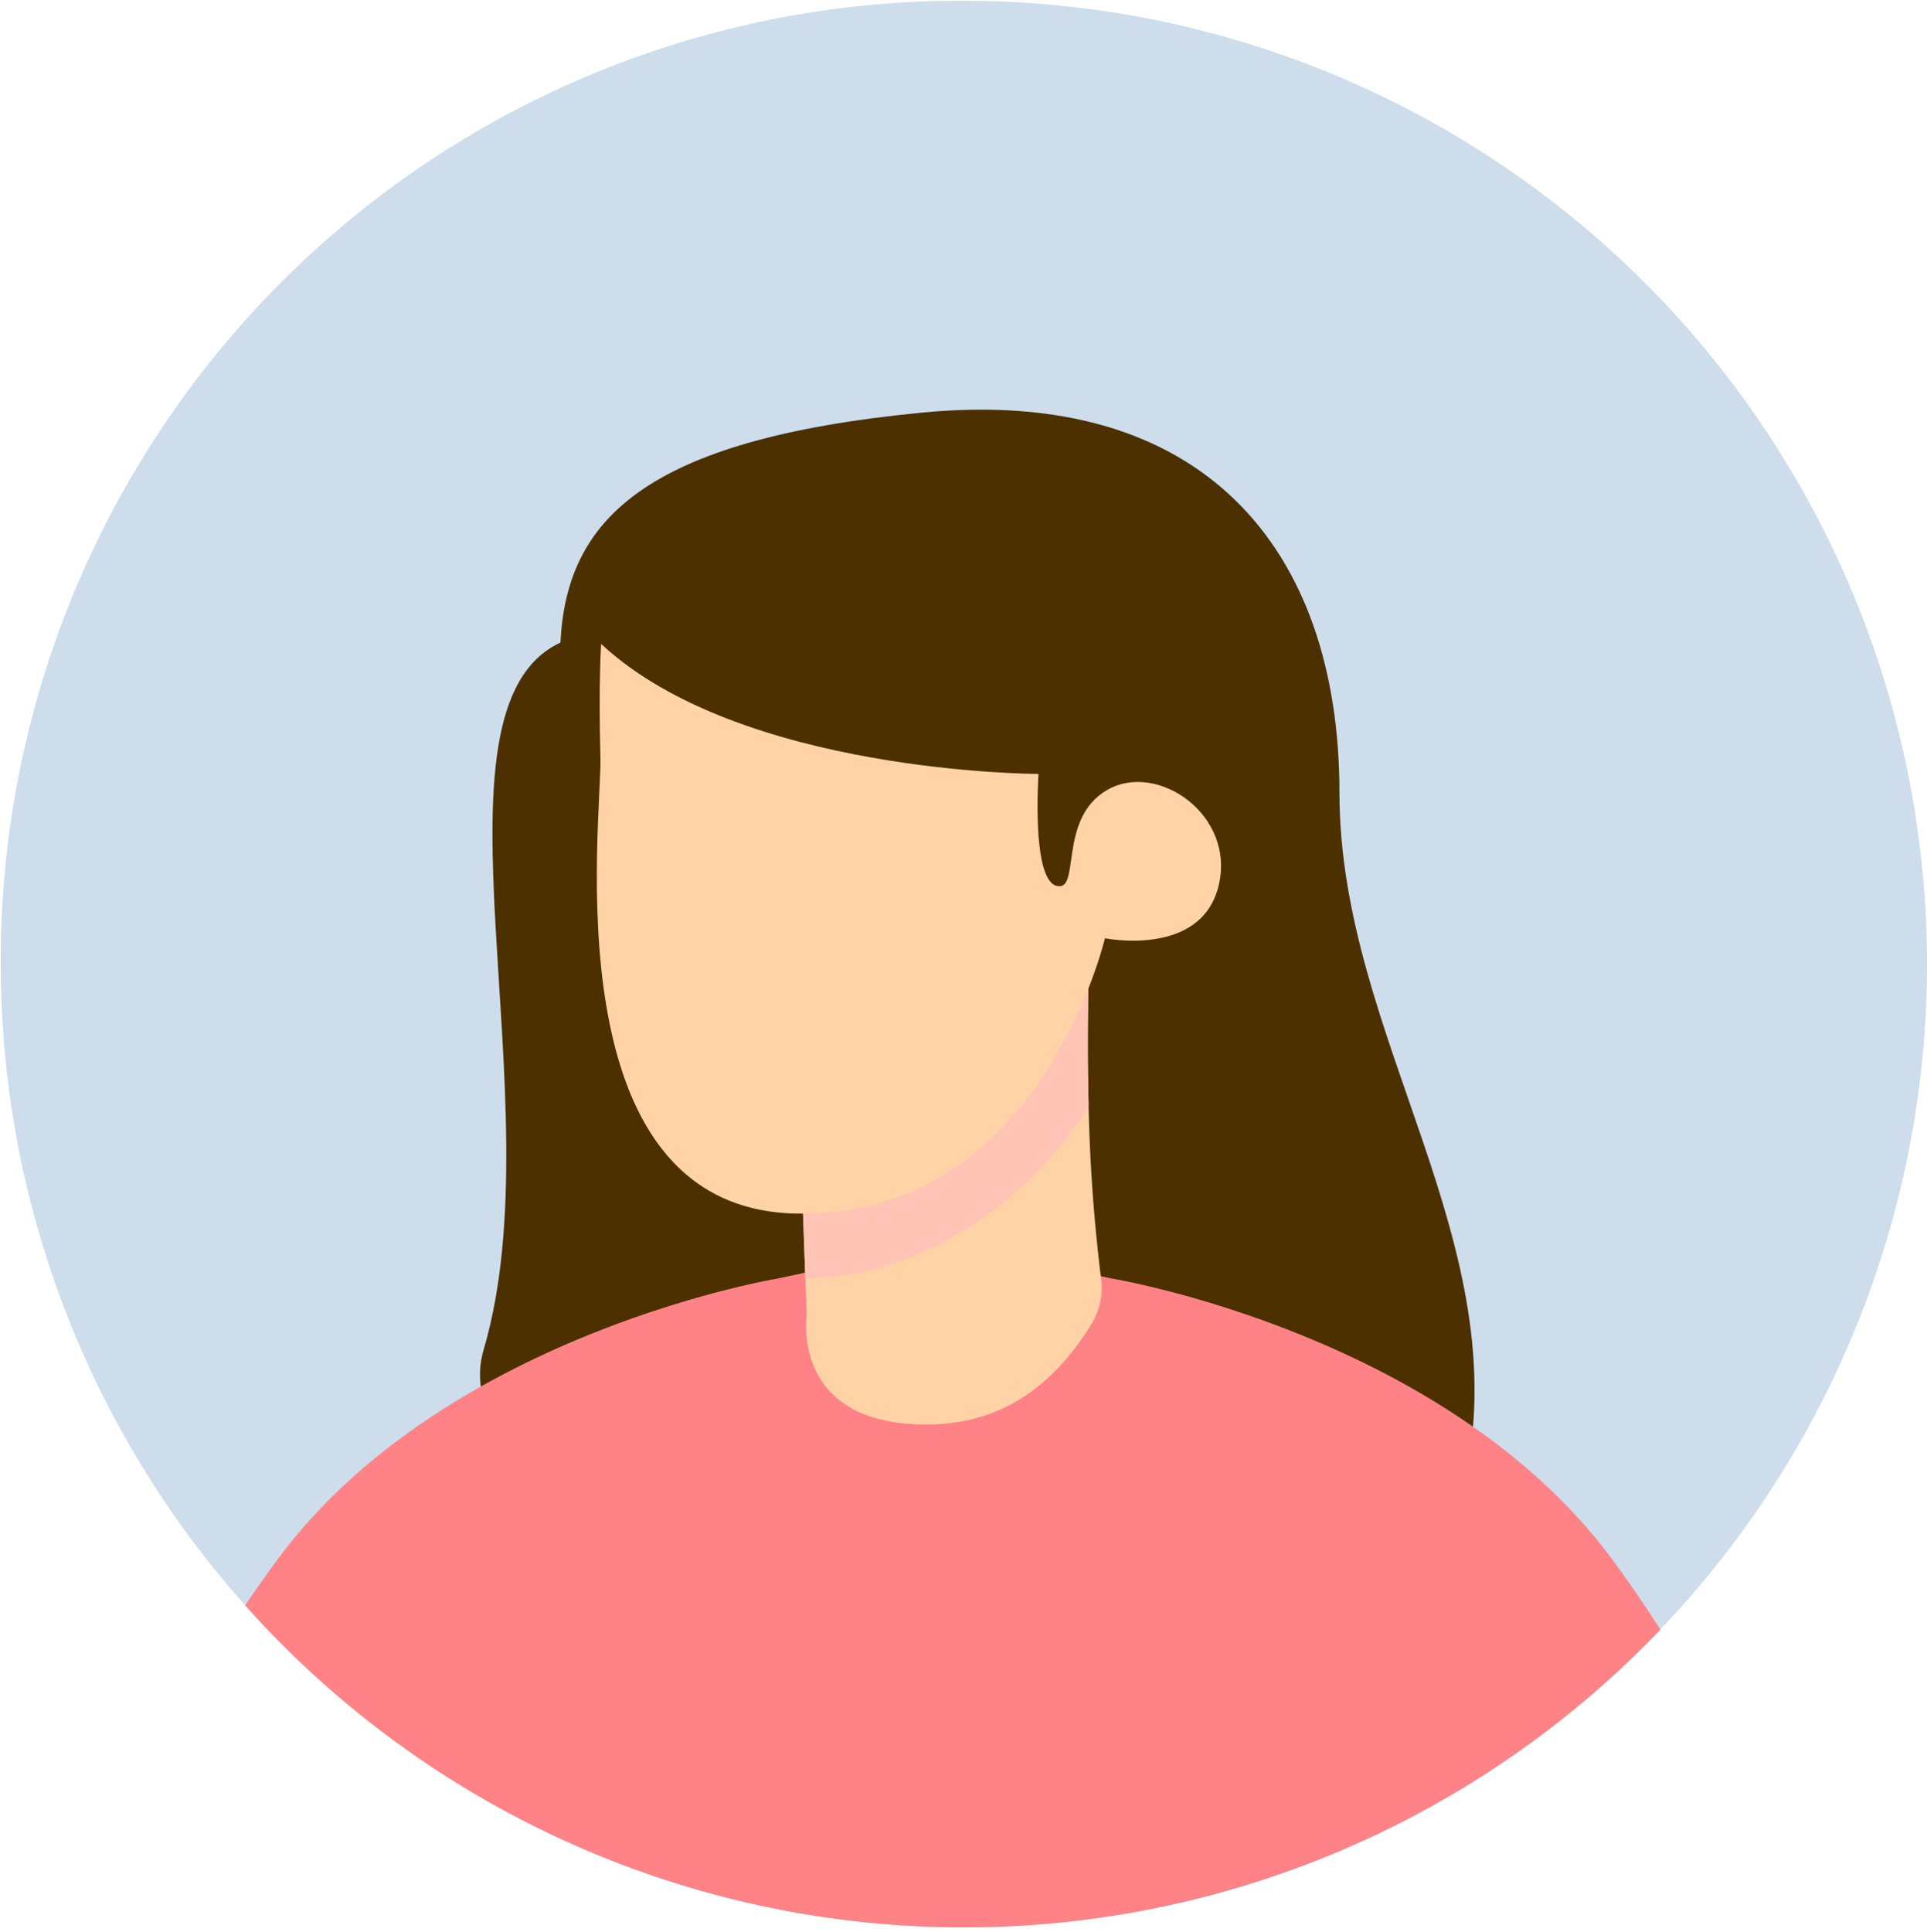
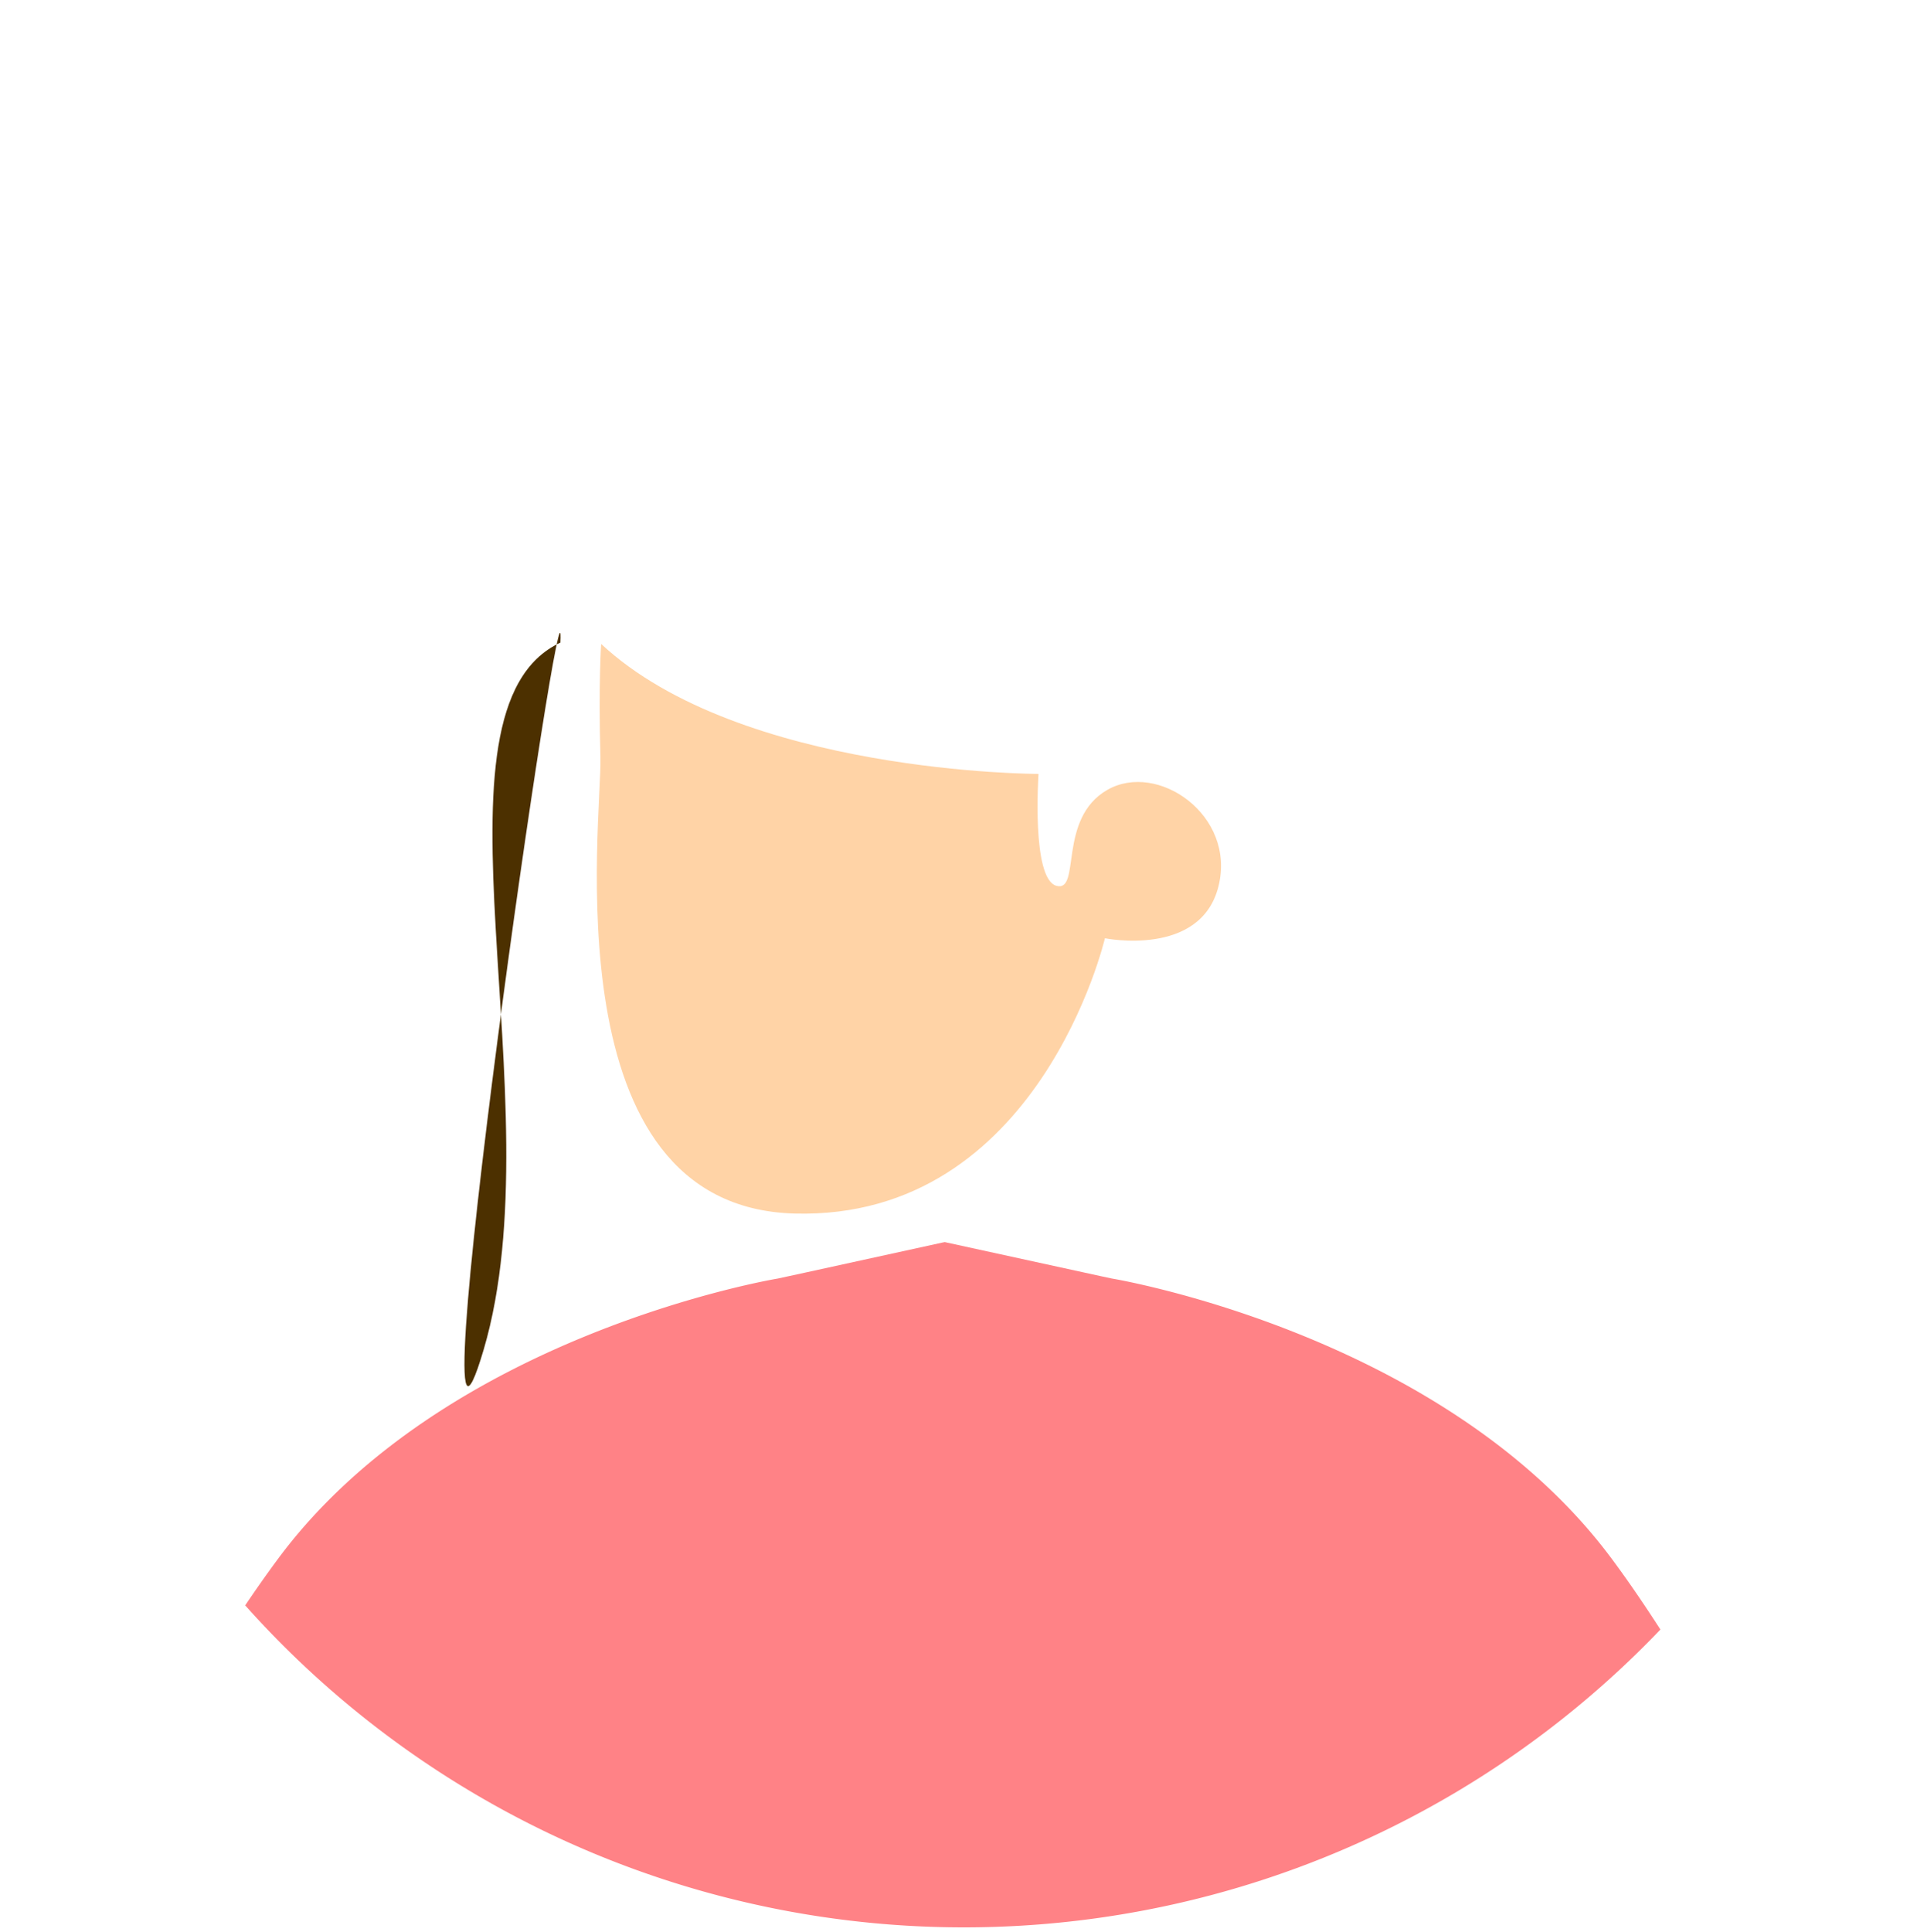
<svg xmlns="http://www.w3.org/2000/svg" data-name="Layer 1" fill="#000000" height="250.7" preserveAspectRatio="xMidYMid meet" version="1" viewBox="-0.1 -0.1 250.1 250.7" width="250.1" zoomAndPan="magnify">
  <g id="change1_1">
-     <path d="M0,125A125,125,0,1,0,125,0,124.5,124.5,0,0,0,0,125Z" fill="#cdddec" />
-   </g>
+     </g>
  <g id="change2_1">
-     <path d="M72.636,83.282c-18.554,8.605-.537,59.7-9.949,91.7s119.931,49.21,127.191,17.748-16.134-58.083-16.134-89.948-17.9-52.839-54.125-49.344S73.443,67.416,72.636,83.282Z" fill="#4c3000" />
+     <path d="M72.636,83.282c-18.554,8.605-.537,59.7-9.949,91.7S73.443,67.416,72.636,83.282Z" fill="#4c3000" />
  </g>
  <g id="change3_1">
    <path d="M31.724,208.216A125.024,125.024,0,0,0,215.4,211.351c-1.919-2.971-3.954-5.989-6.153-8.96-21.687-29.455-65.062-36.59-65.062-36.59l-1.4-.3-20.26-4.422-.257.047-17.851,3.907-3.556.772s-43.374,7.135-65.038,36.59C34.391,204.333,33.034,206.274,31.724,208.216Z" fill="#ff8286" />
  </g>
  <g id="change4_1">
-     <path d="M117.706,184.649c12.087.969,19.048-5.348,23.718-12.7a9.172,9.172,0,0,0,1.376-6.185,218.834,218.834,0,0,1-1.616-22.481c-.138-5.43-.158-11.658.077-18.637l-37.855,14.093.719,18.717.3,8.337.179,4.6S102.523,183.425,117.706,184.649Z" fill="#ffd3a6" />
-   </g>
+     </g>
  <g id="change5_1">
-     <path d="M104.429,165.791c18.429-.23,32.236-14.244,36.755-22.51-.138-5.43-.158-11.658.077-18.637l-37.855,14.093.719,18.717Z" fill="#ffc4b5" />
-   </g>
+     </g>
  <g id="change4_2">
    <path d="M77.925,83.461c18.106,16.864,56.763,16.864,56.763,16.864s-.95,13.6,2.309,14.516.095-8.714,6.627-12.449,16.738,3.3,14.414,12.54-14.733,6.717-14.733,6.717-8.522,36.569-40.274,35.723S78.04,106.2,77.829,98.229C77.566,88.3,77.925,83.461,77.925,83.461Z" fill="#ffd3a6" />
  </g>
</svg>